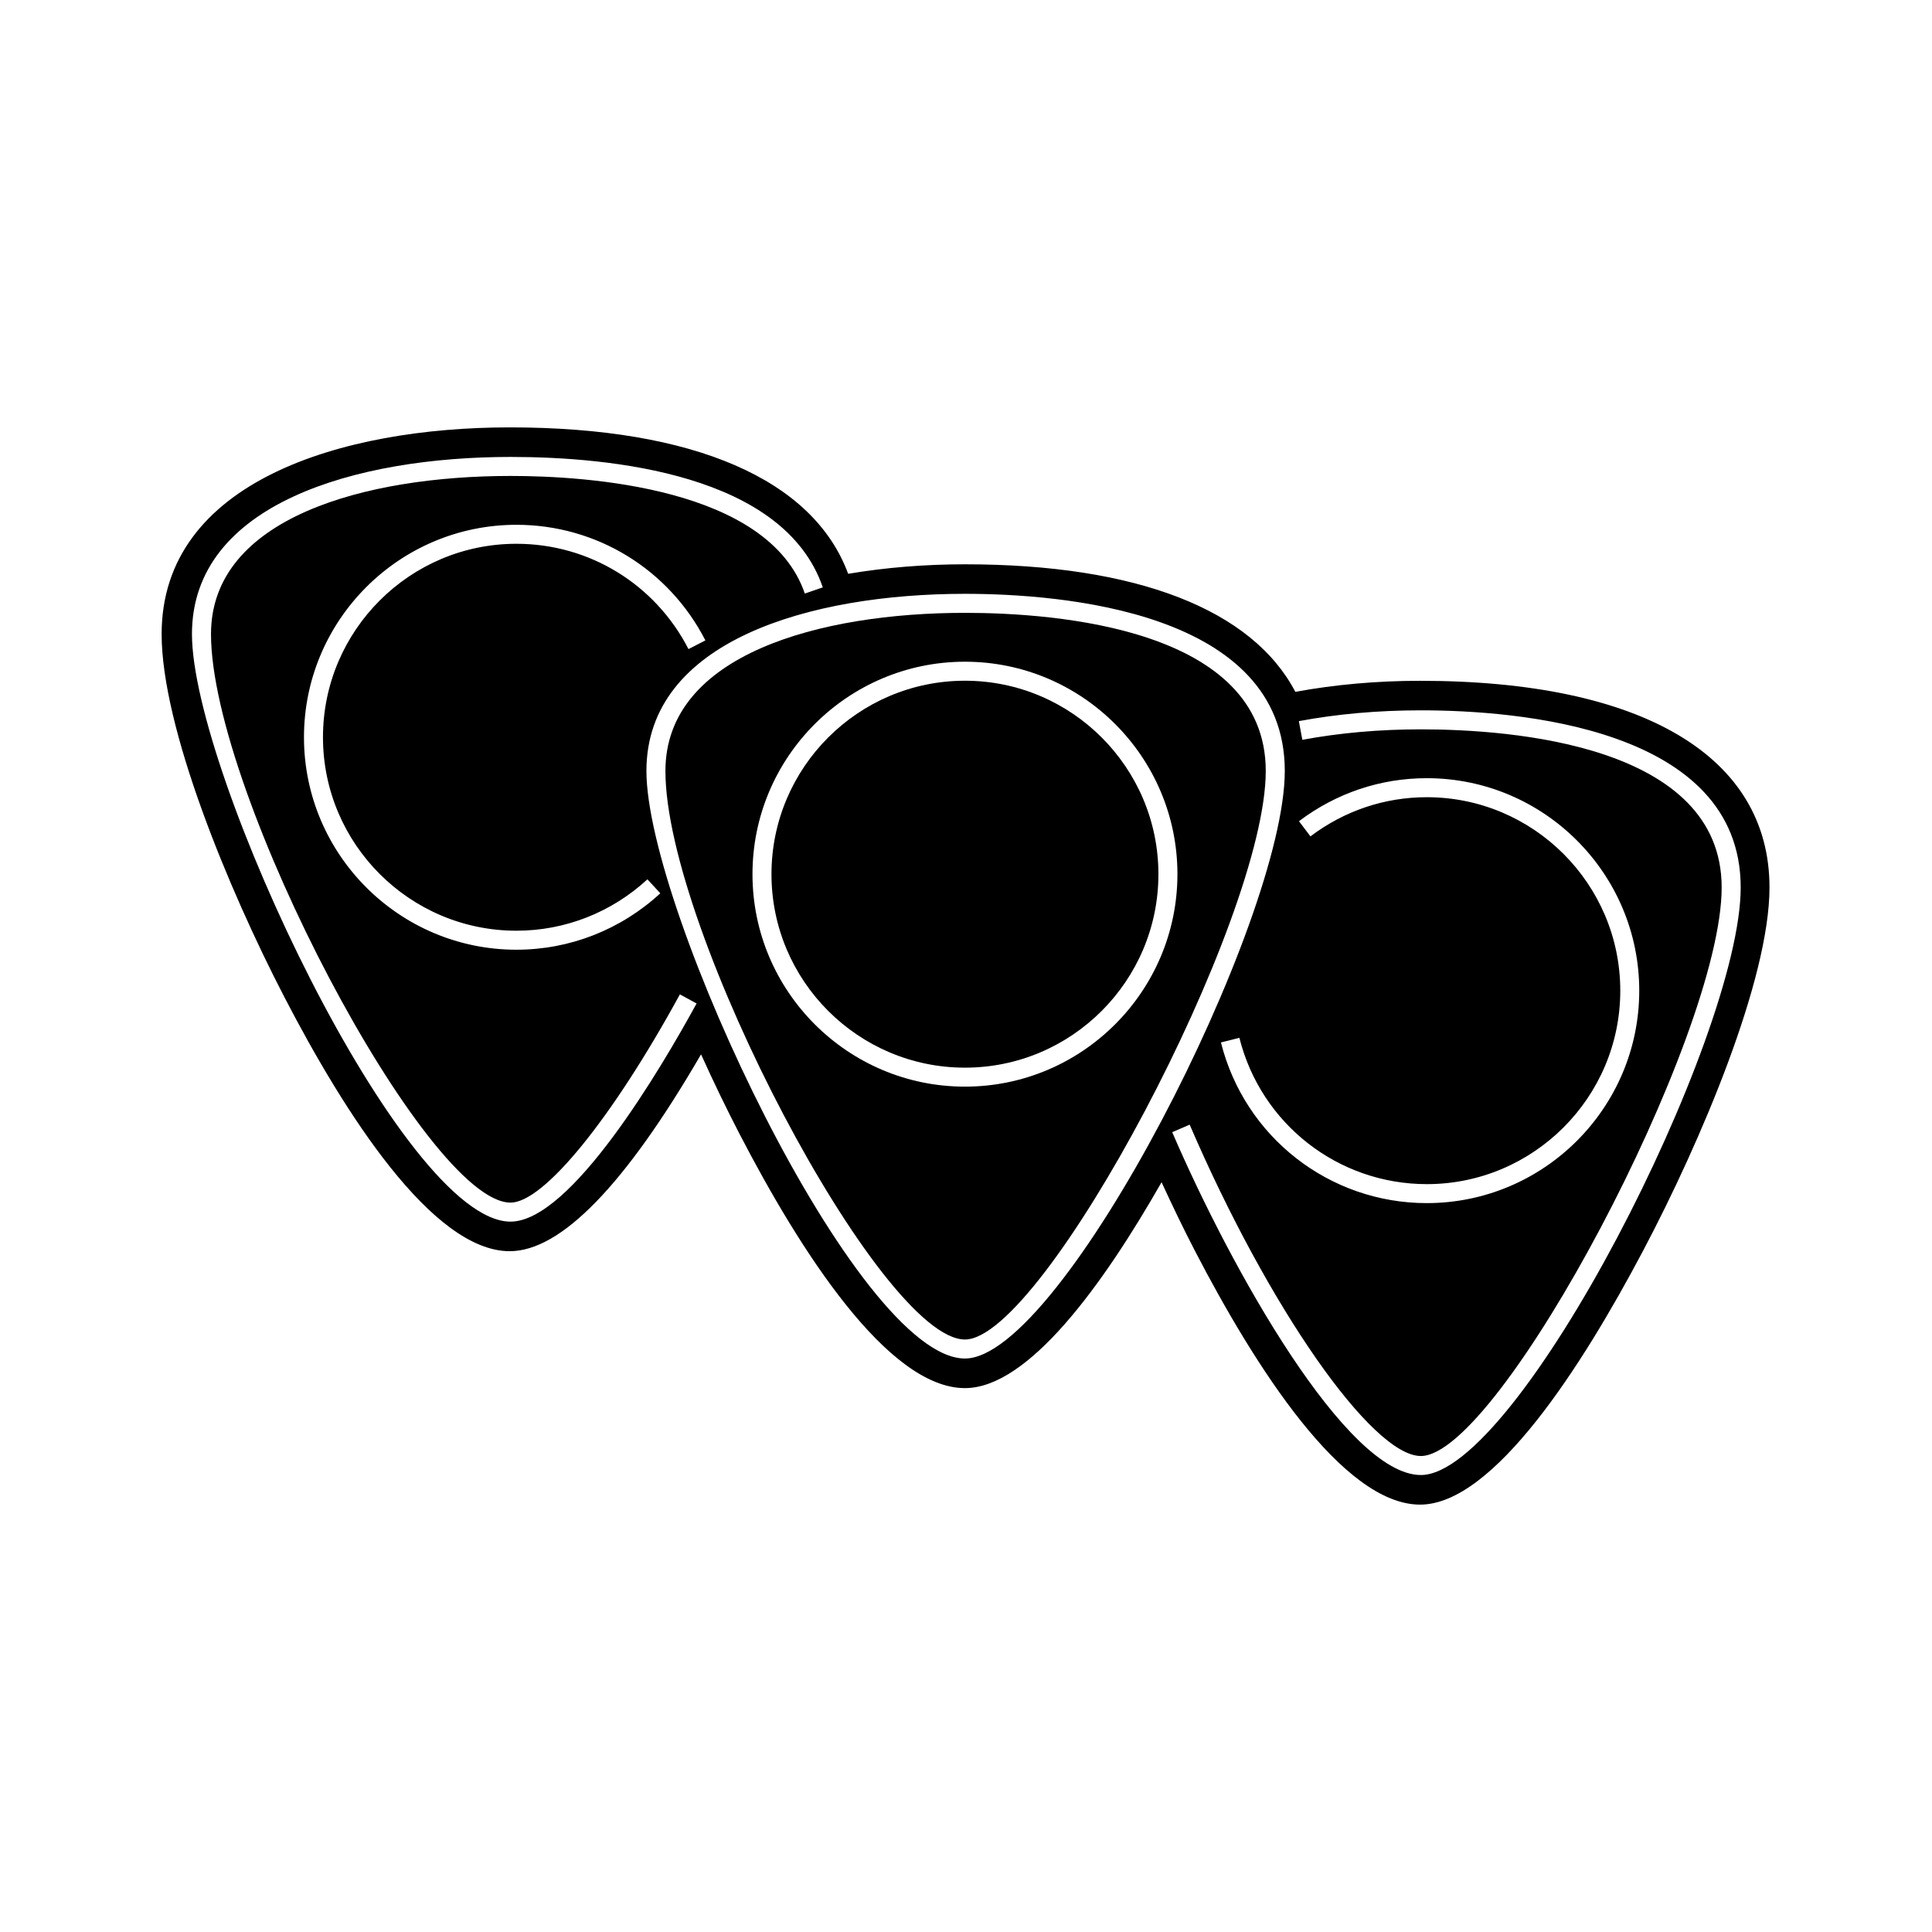
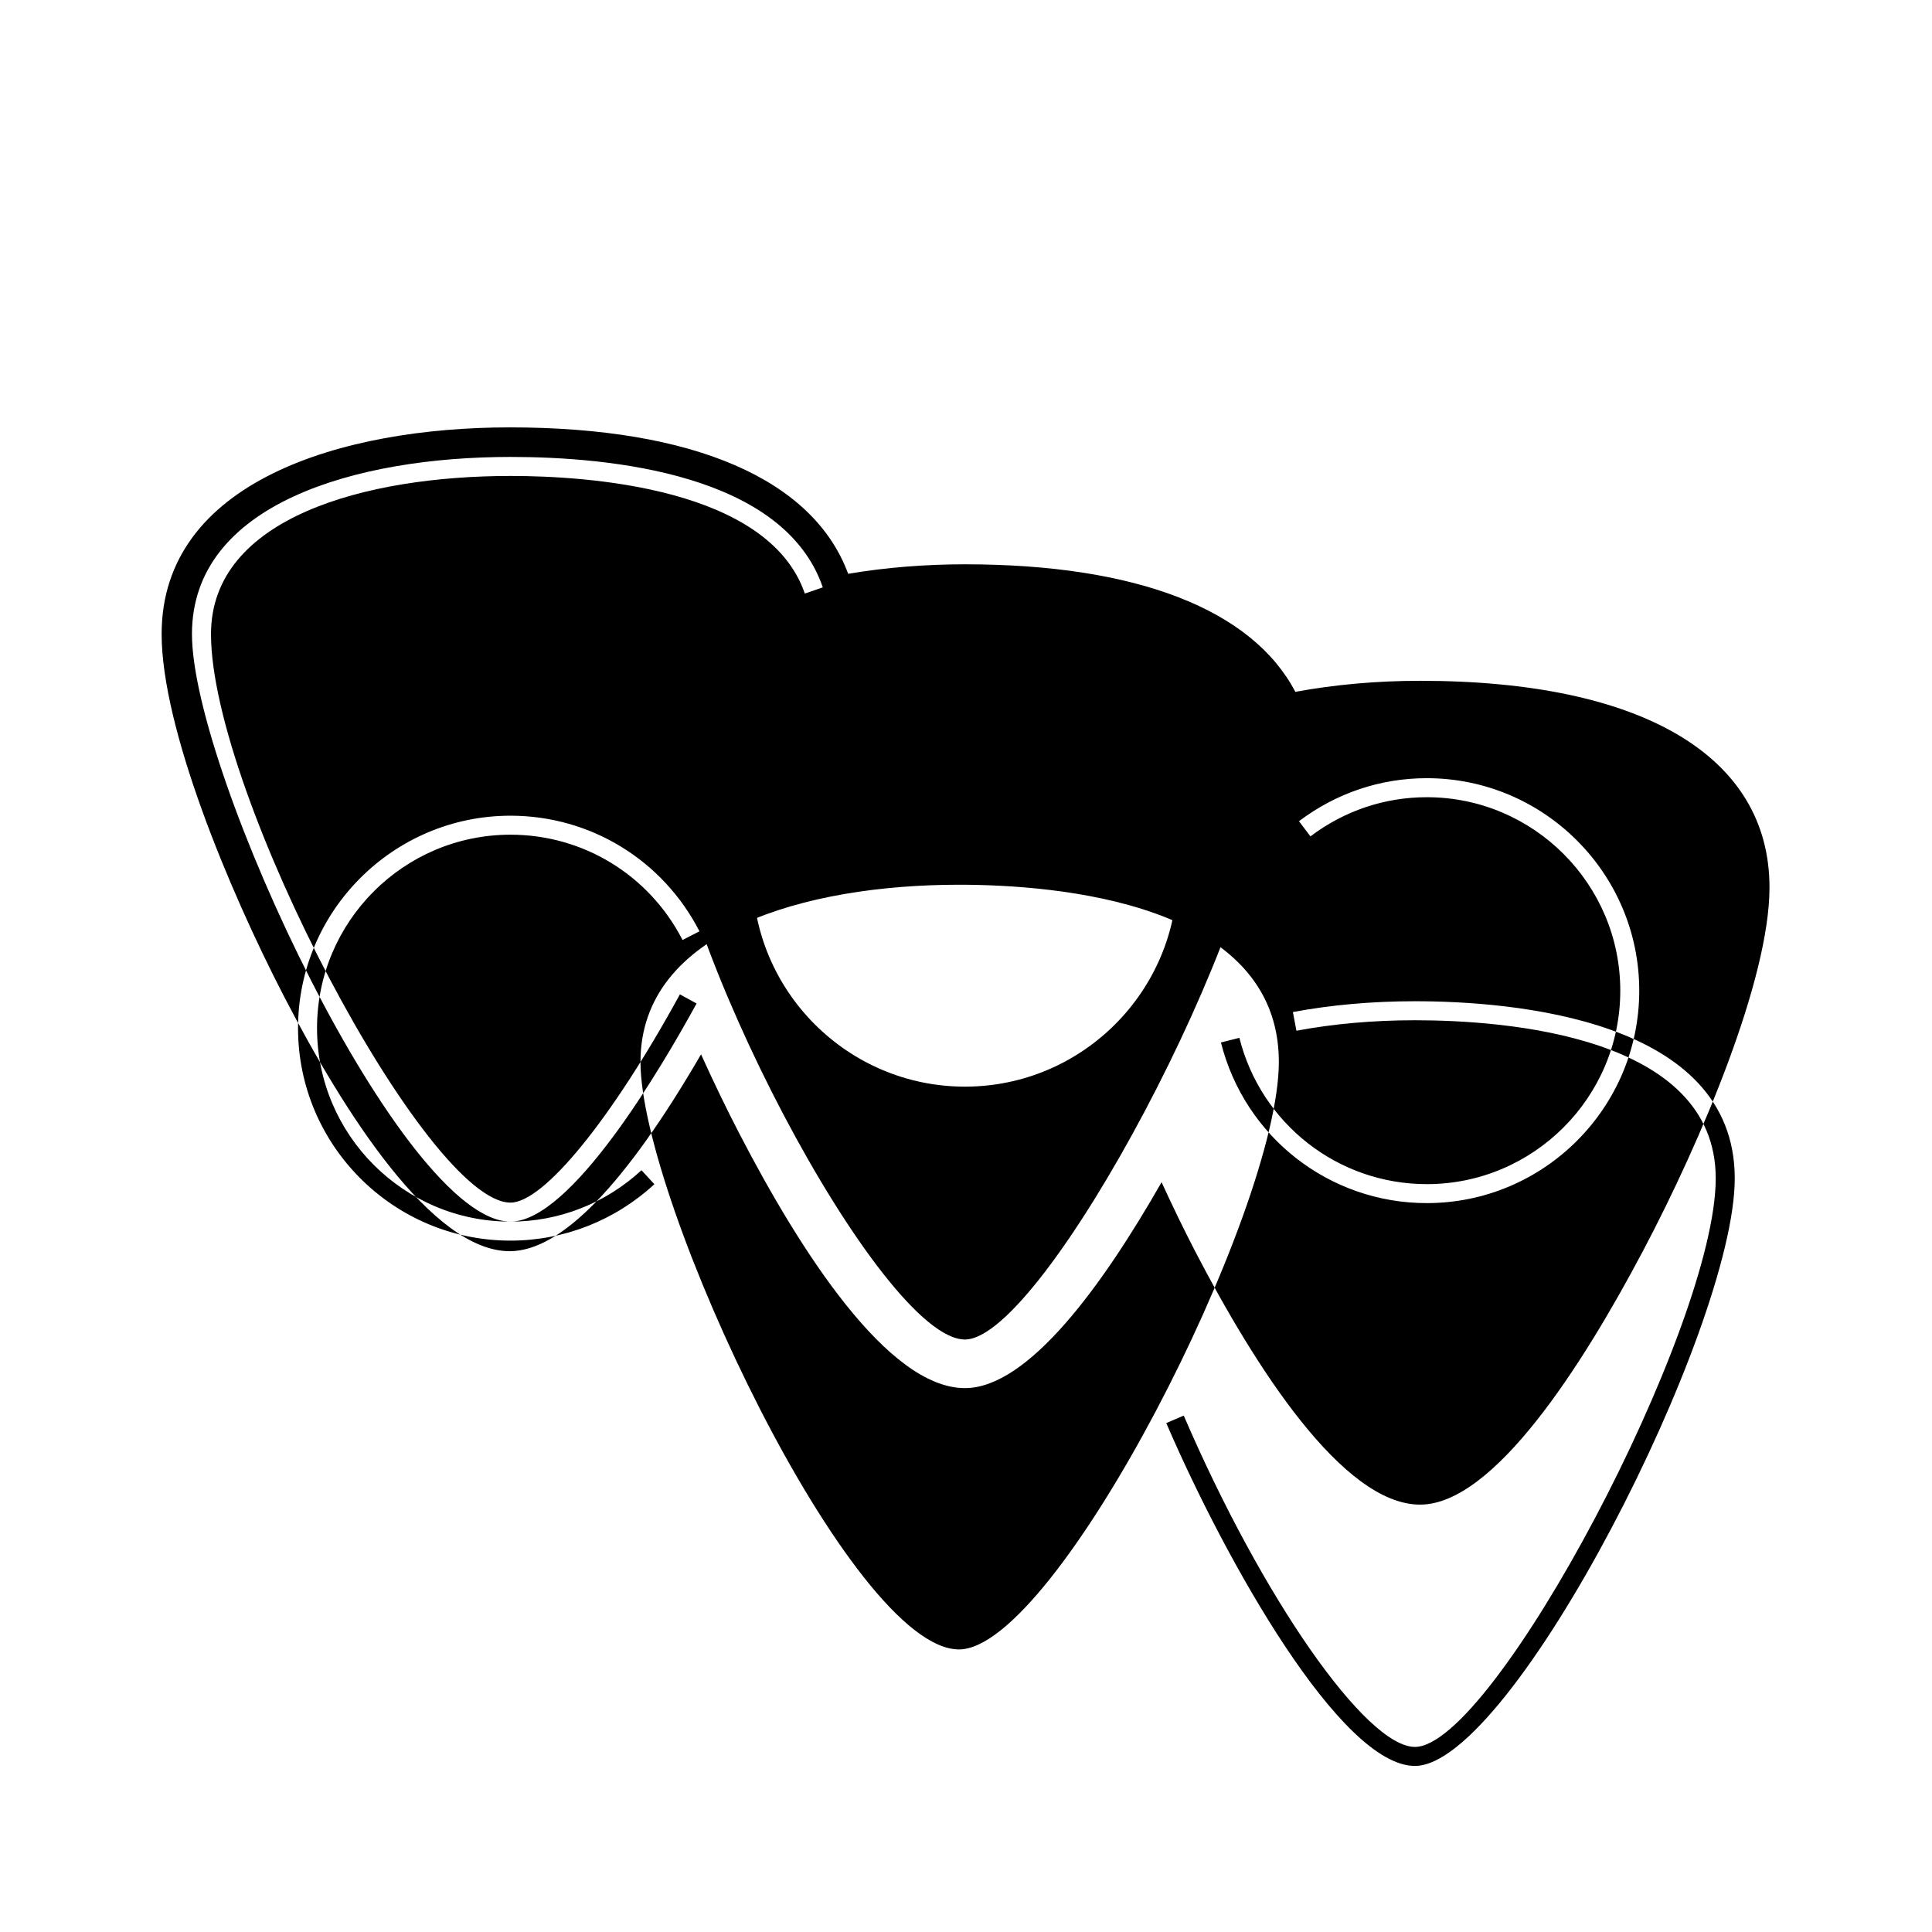
<svg xmlns="http://www.w3.org/2000/svg" fill="#000000" width="800px" height="800px" version="1.1" viewBox="144 144 512 512">
  <g>
-     <path d="m520.35 324.42c-11.543 0-22.641 1.008-33.074 2.926-11.359-21.703-41.84-33.801-87.559-33.801-10.367 0-20.883 0.816-30.945 2.519-9.25-25.023-40.918-38.805-89.684-38.805-44.598 0-92.254 14.391-92.254 54.773 0 24.68 17.527 67.262 32.535 96.223 15.922 30.711 39.203 67.324 59.711 67.324 13.574 0 30.621-17.582 50.703-52.168 3.387 7.481 6.856 14.656 10.219 21.129 15.922 30.711 39.203 67.324 59.711 67.324 16.82 0 36.586-27.336 52.113-54.566 2.871 6.227 5.809 12.34 8.805 18.121 15.922 30.711 39.203 67.32 59.711 67.32 19.445 0 42.859-36.566 59.078-67.25 15.461-29.25 33.512-72.02 33.512-96.297 0.008-34.812-33.734-54.773-92.582-54.773zm1.77 133.39c28.27 0 51.27-23 51.27-51.27s-23-51.27-51.27-51.27c-11.18 0-21.844 3.586-30.84 10.379l-3.039-4.019c9.871-7.457 21.59-11.402 33.871-11.402 31.051 0 56.305 25.262 56.305 56.305 0 31.043-25.262 56.305-56.305 56.305-25.82 0-48.254-17.508-54.551-42.578l4.887-1.223c5.738 22.832 26.164 38.773 49.672 38.773zm-242.83 9.934c-28.602 0-84.418-118.94-84.418-155.71 0-34.605 43.609-46.941 84.418-46.941 26.484 0 72.453 4.492 82.762 34.57l-4.766 1.633c-9.637-28.129-57.75-31.164-77.988-31.164-38.375 0-79.379 11.008-79.379 41.902 0 42.246 57.121 150.67 79.379 150.67 8.812 0 26.848-22.172 44.883-55.184l4.422 2.414c-9.504 17.383-33.32 57.809-49.312 57.809zm1.574-77.094c12.863 0 25.191-4.836 34.711-13.621l3.414 3.703c-10.453 9.645-23.996 14.953-38.129 14.953-31.051 0-56.305-25.262-56.305-56.305 0-31.043 25.262-56.305 56.305-56.305 21.184 0 40.371 11.742 50.078 30.637l-4.484 2.301c-8.836-17.215-26.312-27.906-45.594-27.906-28.27 0-51.27 23-51.27 51.27 0.004 28.273 23 51.273 51.273 51.273zm118.86 113.37c-28.602 0-84.414-118.94-84.414-155.71 0-34.605 43.605-46.941 84.414-46.941 25.484 0 84.758 4.574 84.758 46.941-0.004 39.777-58.973 155.71-84.758 155.71zm120.82 30.875c-19.652 0-50.176-54.336-65.895-90.852l4.629-1.996c20.836 48.418 48.32 87.809 61.262 87.809 20.863 0 79.719-111.24 79.719-150.67 0-37.816-55.746-41.902-79.719-41.902-11 0-21.562 0.938-31.406 2.777l-0.926-4.953c10.152-1.898 21.027-2.863 32.336-2.863 25.484 0 84.758 4.574 84.758 46.941-0.004 39.777-58.977 155.71-84.758 155.71z" />
-     <path d="m399.72 324.4c-28.27 0-51.27 23-51.27 51.27s23 51.27 51.27 51.27c28.27 0 51.273-23 51.273-51.27-0.004-28.273-23.008-51.27-51.273-51.27z" />
+     <path d="m520.35 324.42c-11.543 0-22.641 1.008-33.074 2.926-11.359-21.703-41.84-33.801-87.559-33.801-10.367 0-20.883 0.816-30.945 2.519-9.25-25.023-40.918-38.805-89.684-38.805-44.598 0-92.254 14.391-92.254 54.773 0 24.68 17.527 67.262 32.535 96.223 15.922 30.711 39.203 67.324 59.711 67.324 13.574 0 30.621-17.582 50.703-52.168 3.387 7.481 6.856 14.656 10.219 21.129 15.922 30.711 39.203 67.324 59.711 67.324 16.82 0 36.586-27.336 52.113-54.566 2.871 6.227 5.809 12.34 8.805 18.121 15.922 30.711 39.203 67.32 59.711 67.32 19.445 0 42.859-36.566 59.078-67.25 15.461-29.25 33.512-72.02 33.512-96.297 0.008-34.812-33.734-54.773-92.582-54.773zm1.77 133.39c28.27 0 51.27-23 51.27-51.27s-23-51.27-51.27-51.27c-11.18 0-21.844 3.586-30.84 10.379l-3.039-4.019c9.871-7.457 21.59-11.402 33.871-11.402 31.051 0 56.305 25.262 56.305 56.305 0 31.043-25.262 56.305-56.305 56.305-25.82 0-48.254-17.508-54.551-42.578l4.887-1.223c5.738 22.832 26.164 38.773 49.672 38.773zm-242.83 9.934c-28.602 0-84.418-118.94-84.418-155.71 0-34.605 43.609-46.941 84.418-46.941 26.484 0 72.453 4.492 82.762 34.57l-4.766 1.633c-9.637-28.129-57.75-31.164-77.988-31.164-38.375 0-79.379 11.008-79.379 41.902 0 42.246 57.121 150.67 79.379 150.67 8.812 0 26.848-22.172 44.883-55.184l4.422 2.414c-9.504 17.383-33.32 57.809-49.312 57.809zc12.863 0 25.191-4.836 34.711-13.621l3.414 3.703c-10.453 9.645-23.996 14.953-38.129 14.953-31.051 0-56.305-25.262-56.305-56.305 0-31.043 25.262-56.305 56.305-56.305 21.184 0 40.371 11.742 50.078 30.637l-4.484 2.301c-8.836-17.215-26.312-27.906-45.594-27.906-28.27 0-51.27 23-51.27 51.27 0.004 28.273 23 51.273 51.273 51.273zm118.86 113.37c-28.602 0-84.414-118.94-84.414-155.71 0-34.605 43.605-46.941 84.414-46.941 25.484 0 84.758 4.574 84.758 46.941-0.004 39.777-58.973 155.71-84.758 155.71zm120.82 30.875c-19.652 0-50.176-54.336-65.895-90.852l4.629-1.996c20.836 48.418 48.32 87.809 61.262 87.809 20.863 0 79.719-111.24 79.719-150.67 0-37.816-55.746-41.902-79.719-41.902-11 0-21.562 0.938-31.406 2.777l-0.926-4.953c10.152-1.898 21.027-2.863 32.336-2.863 25.484 0 84.758 4.574 84.758 46.941-0.004 39.777-58.977 155.71-84.758 155.71z" />
    <path d="m399.72 306.41c-38.375 0-79.375 11.008-79.375 41.902 0 42.246 57.121 150.67 79.375 150.67 20.863 0 79.719-111.24 79.719-150.67-0.004-37.816-55.754-41.902-79.719-41.902zm0 125.56c-31.051 0-56.305-25.262-56.305-56.305s25.262-56.305 56.305-56.305c31.051 0 56.312 25.262 56.312 56.305-0.004 31.043-25.266 56.305-56.312 56.305z" />
  </g>
</svg>